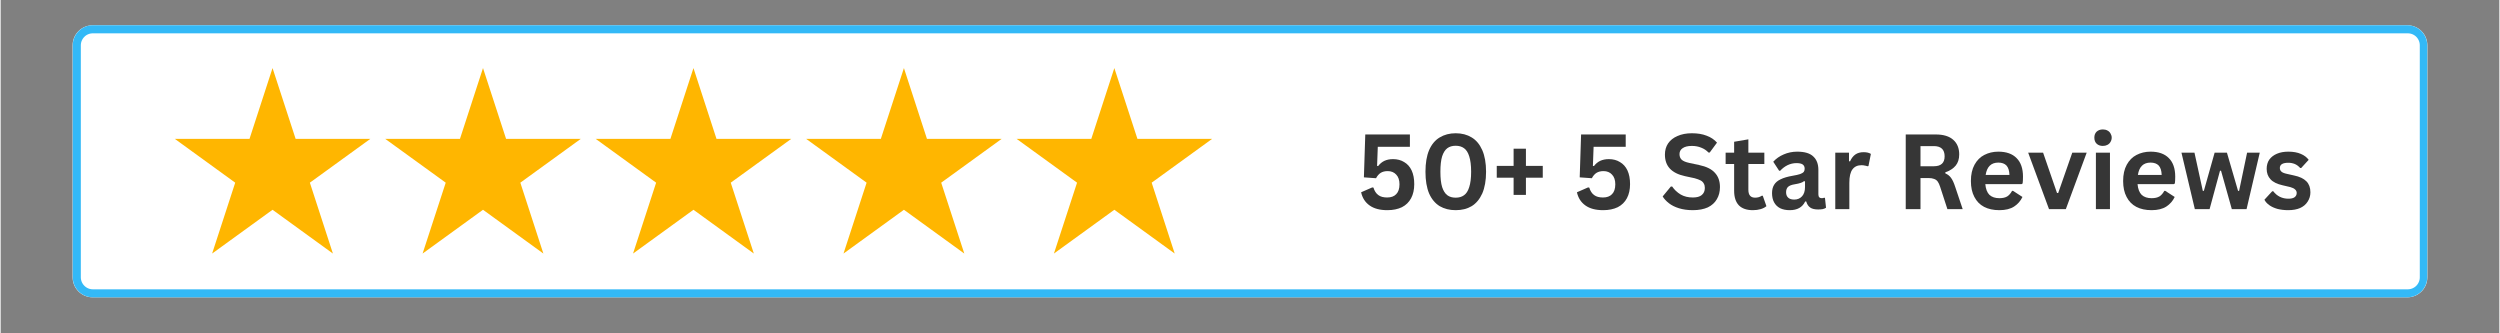
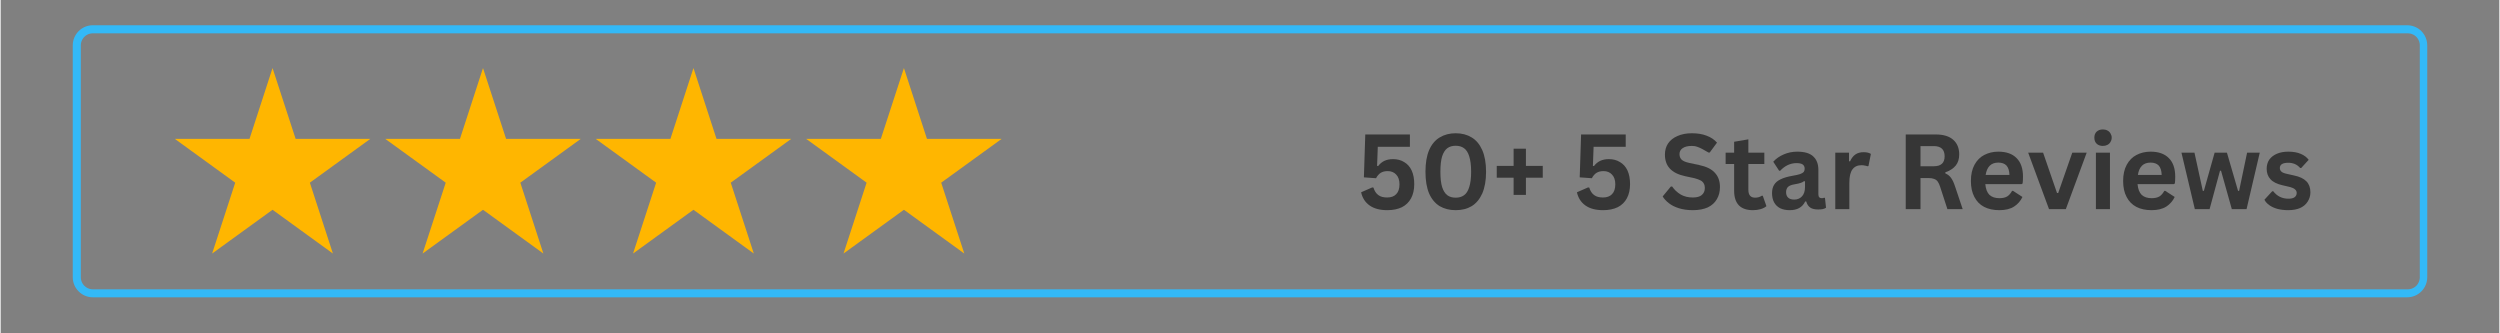
<svg xmlns="http://www.w3.org/2000/svg" width="300" zoomAndPan="magnify" viewBox="0 0 224.88 30" height="40" preserveAspectRatio="xMidYMid meet" version="1.0">
  <rect x="0" y="0" width="224.88" height="30" fill="#808080" stroke="none" />
  <defs>
    <g />
    <clipPath id="1b111c6c25">
      <path d="M 6.473 2.273 L 218.449 2.273 L 218.449 26.762 L 6.473 26.762 Z M 6.473 2.273 " clip-rule="nonzero" />
    </clipPath>
    <clipPath id="215c9bc279">
      <path d="M 8.277 2.273 L 216.602 2.273 C 217.082 2.273 217.539 2.461 217.879 2.801 C 218.219 3.141 218.406 3.598 218.406 4.078 L 218.406 24.953 C 218.406 25.434 218.219 25.895 217.879 26.23 C 217.539 26.57 217.082 26.762 216.602 26.762 L 8.277 26.762 C 7.801 26.762 7.34 26.57 7 26.23 C 6.664 25.895 6.473 25.434 6.473 24.953 L 6.473 4.078 C 6.473 3.598 6.664 3.141 7 2.801 C 7.34 2.461 7.801 2.273 8.277 2.273 Z M 8.277 2.273 " clip-rule="nonzero" />
    </clipPath>
    <clipPath id="628f2488c2">
      <path d="M 6.488 2.273 L 218.406 2.273 L 218.406 26.891 L 6.488 26.891 Z M 6.488 2.273 " clip-rule="nonzero" />
    </clipPath>
    <clipPath id="7edc8a24e1">
      <path d="M 8.293 2.273 L 216.586 2.273 C 217.062 2.273 217.523 2.461 217.863 2.801 C 218.199 3.141 218.391 3.598 218.391 4.078 L 218.391 24.949 C 218.391 25.43 218.199 25.891 217.863 26.227 C 217.523 26.566 217.062 26.758 216.586 26.758 L 8.293 26.758 C 7.816 26.758 7.355 26.566 7.02 26.227 C 6.68 25.891 6.488 25.43 6.488 24.949 L 6.488 4.078 C 6.488 3.598 6.68 3.141 7.02 2.801 C 7.355 2.461 7.816 2.273 8.293 2.273 Z M 8.293 2.273 " clip-rule="nonzero" />
    </clipPath>
    <clipPath id="0c4607dc08">
      <path d="M 34 6.125 L 53 6.125 L 53 22.82 L 34 22.82 Z M 34 6.125 " clip-rule="nonzero" />
    </clipPath>
    <clipPath id="dd3e429779">
      <path d="M 15.535 6.125 L 34 6.125 L 34 22.82 L 15.535 22.82 Z M 15.535 6.125 " clip-rule="nonzero" />
    </clipPath>
    <clipPath id="6a951e9af0">
      <path d="M 53 6.125 L 72 6.125 L 72 22.82 L 53 22.82 Z M 53 6.125 " clip-rule="nonzero" />
    </clipPath>
    <clipPath id="4971f1a479">
      <path d="M 72 6.125 L 91 6.125 L 91 22.82 L 72 22.82 Z M 72 6.125 " clip-rule="nonzero" />
    </clipPath>
    <clipPath id="57cfe614b0">
-       <path d="M 91 6.125 L 109.164 6.125 L 109.164 22.82 L 91 22.82 Z M 91 6.125 " clip-rule="nonzero" />
-     </clipPath>
+       </clipPath>
  </defs>
  <g clip-path="url(#1b111c6c25)">
    <g clip-path="url(#215c9bc279)">
-       <path fill="#ffffff" d="M 6.473 2.273 L 218.449 2.273 L 218.449 26.762 L 6.473 26.762 Z M 6.473 2.273 " fill-opacity="1" fill-rule="nonzero" />
-     </g>
+       </g>
  </g>
  <g clip-path="url(#628f2488c2)">
    <g clip-path="url(#7edc8a24e1)">
      <path stroke-linecap="butt" transform="matrix(0.726, 0, 0, 0.726, 6.489, 2.272)" fill="none" stroke-linejoin="miter" d="M 2.486 0.002 L 289.467 0.002 C 290.124 0.002 290.759 0.26 291.227 0.729 C 291.69 1.197 291.953 1.827 291.953 2.489 L 291.953 31.244 C 291.953 31.906 291.69 32.541 291.227 33.004 C 290.759 33.472 290.124 33.736 289.467 33.736 L 2.486 33.736 C 1.829 33.736 1.194 33.472 0.731 33.004 C 0.263 32.541 -0.001 31.906 -0.001 31.244 L -0.001 2.489 C -0.001 1.827 0.263 1.197 0.731 0.729 C 1.194 0.26 1.829 0.002 2.486 0.002 Z M 2.486 0.002 " stroke="#33b9f7" stroke-width="2" stroke-opacity="1" stroke-miterlimit="4" />
    </g>
  </g>
  <g clip-path="url(#0c4607dc08)">
    <path fill="#ffb600" d="M 43.41 6.125 L 45.488 12.5 L 52.207 12.5 L 46.77 16.441 L 48.844 22.82 L 43.41 18.879 L 37.973 22.82 L 40.055 16.441 L 34.613 12.5 L 41.336 12.5 Z M 43.41 6.125 " fill-opacity="1" fill-rule="nonzero" />
  </g>
  <g clip-path="url(#dd3e429779)">
    <path fill="#ffb600" d="M 24.469 6.125 L 26.547 12.5 L 33.266 12.5 L 27.828 16.441 L 29.902 22.82 L 24.469 18.879 L 19.031 22.82 L 21.109 16.441 L 15.676 12.5 L 22.395 12.5 Z M 24.469 6.125 " fill-opacity="1" fill-rule="nonzero" />
  </g>
  <g clip-path="url(#6a951e9af0)">
    <path fill="#ffb600" d="M 62.352 6.125 L 64.426 12.5 L 71.148 12.5 L 65.707 16.441 L 67.785 22.82 L 62.352 18.879 L 56.914 22.82 L 58.992 16.441 L 53.555 12.5 L 60.277 12.5 Z M 62.352 6.125 " fill-opacity="1" fill-rule="nonzero" />
  </g>
  <g clip-path="url(#4971f1a479)">
    <path fill="#ffb600" d="M 81.293 6.125 L 83.367 12.5 L 90.086 12.5 L 84.648 16.441 L 86.727 22.82 L 81.293 18.879 L 75.855 22.82 L 77.934 16.441 L 72.496 12.5 L 79.215 12.5 Z M 81.293 6.125 " fill-opacity="1" fill-rule="nonzero" />
  </g>
  <g clip-path="url(#57cfe614b0)">
    <path fill="#ffb600" d="M 100.23 6.125 L 102.309 12.5 L 109.027 12.5 L 103.59 16.441 L 105.664 22.82 L 100.23 18.879 L 94.793 22.82 L 96.875 16.441 L 91.438 12.5 L 98.156 12.5 Z M 100.23 6.125 " fill-opacity="1" fill-rule="nonzero" />
  </g>
  <g fill="#363636" fill-opacity="1">
    <g transform="translate(122.003, 18.821)">
      <g>
        <path d="M 2.797 0.094 C 2.129 0.094 1.598 -0.047 1.203 -0.328 C 0.805 -0.609 0.551 -1.004 0.438 -1.516 L 1.438 -1.953 L 1.547 -1.938 C 1.641 -1.633 1.785 -1.41 1.984 -1.266 C 2.18 -1.117 2.445 -1.047 2.781 -1.047 C 3.133 -1.047 3.406 -1.145 3.594 -1.344 C 3.789 -1.539 3.891 -1.836 3.891 -2.234 C 3.891 -2.617 3.789 -2.91 3.594 -3.109 C 3.406 -3.316 3.148 -3.422 2.828 -3.422 C 2.578 -3.422 2.367 -3.367 2.203 -3.266 C 2.035 -3.16 1.895 -3 1.781 -2.781 L 0.688 -2.859 L 0.812 -6.719 L 4.828 -6.719 L 4.828 -5.609 L 1.938 -5.609 L 1.875 -3.891 L 1.969 -3.875 C 2.125 -4.082 2.312 -4.238 2.531 -4.344 C 2.75 -4.445 3.008 -4.5 3.312 -4.5 C 3.695 -4.5 4.031 -4.41 4.312 -4.234 C 4.602 -4.066 4.828 -3.816 4.984 -3.484 C 5.141 -3.148 5.219 -2.738 5.219 -2.25 C 5.219 -1.758 5.125 -1.336 4.938 -0.984 C 4.75 -0.629 4.473 -0.359 4.109 -0.172 C 3.742 0.004 3.305 0.094 2.797 0.094 Z M 2.797 0.094 " />
      </g>
    </g>
  </g>
  <g fill="#363636" fill-opacity="1">
    <g transform="translate(127.67, 18.821)">
      <g>
        <path d="M 3.281 0.094 C 2.738 0.094 2.258 -0.023 1.844 -0.266 C 1.438 -0.516 1.117 -0.895 0.891 -1.406 C 0.672 -1.926 0.562 -2.578 0.562 -3.359 C 0.562 -4.148 0.672 -4.801 0.891 -5.312 C 1.117 -5.832 1.438 -6.211 1.844 -6.453 C 2.258 -6.703 2.738 -6.828 3.281 -6.828 C 3.832 -6.828 4.312 -6.703 4.719 -6.453 C 5.125 -6.211 5.441 -5.832 5.672 -5.312 C 5.898 -4.801 6.016 -4.148 6.016 -3.359 C 6.016 -2.578 5.898 -1.926 5.672 -1.406 C 5.441 -0.895 5.125 -0.516 4.719 -0.266 C 4.312 -0.023 3.832 0.094 3.281 0.094 Z M 3.281 -1.031 C 3.582 -1.031 3.832 -1.102 4.031 -1.25 C 4.238 -1.395 4.395 -1.641 4.5 -1.984 C 4.613 -2.328 4.672 -2.785 4.672 -3.359 C 4.672 -3.941 4.613 -4.406 4.5 -4.75 C 4.395 -5.094 4.238 -5.336 4.031 -5.484 C 3.832 -5.629 3.582 -5.703 3.281 -5.703 C 2.977 -5.703 2.727 -5.629 2.531 -5.484 C 2.332 -5.336 2.176 -5.094 2.062 -4.75 C 1.957 -4.406 1.906 -3.941 1.906 -3.359 C 1.906 -2.785 1.957 -2.328 2.062 -1.984 C 2.176 -1.641 2.332 -1.395 2.531 -1.25 C 2.727 -1.102 2.977 -1.031 3.281 -1.031 Z M 3.281 -1.031 " />
      </g>
    </g>
  </g>
  <g fill="#363636" fill-opacity="1">
    <g transform="translate(134.242, 18.821)">
      <g>
        <path d="M 3.031 -3.891 L 4.547 -3.891 L 4.547 -2.828 L 3.031 -2.828 L 3.031 -1.281 L 1.922 -1.281 L 1.922 -2.828 L 0.406 -2.828 L 0.406 -3.891 L 1.922 -3.891 L 1.922 -5.438 L 3.031 -5.438 Z M 3.031 -3.891 " />
      </g>
    </g>
  </g>
  <g fill="#363636" fill-opacity="1">
    <g transform="translate(139.204, 18.821)">
      <g />
    </g>
  </g>
  <g fill="#363636" fill-opacity="1">
    <g transform="translate(141.426, 18.821)">
      <g>
        <path d="M 2.797 0.094 C 2.129 0.094 1.598 -0.047 1.203 -0.328 C 0.805 -0.609 0.551 -1.004 0.438 -1.516 L 1.438 -1.953 L 1.547 -1.938 C 1.641 -1.633 1.785 -1.41 1.984 -1.266 C 2.18 -1.117 2.445 -1.047 2.781 -1.047 C 3.133 -1.047 3.406 -1.145 3.594 -1.344 C 3.789 -1.539 3.891 -1.836 3.891 -2.234 C 3.891 -2.617 3.789 -2.91 3.594 -3.109 C 3.406 -3.316 3.148 -3.422 2.828 -3.422 C 2.578 -3.422 2.367 -3.367 2.203 -3.266 C 2.035 -3.16 1.895 -3 1.781 -2.781 L 0.688 -2.859 L 0.812 -6.719 L 4.828 -6.719 L 4.828 -5.609 L 1.938 -5.609 L 1.875 -3.891 L 1.969 -3.875 C 2.125 -4.082 2.312 -4.238 2.531 -4.344 C 2.75 -4.445 3.008 -4.5 3.312 -4.5 C 3.695 -4.5 4.031 -4.41 4.312 -4.234 C 4.602 -4.066 4.828 -3.816 4.984 -3.484 C 5.141 -3.148 5.219 -2.738 5.219 -2.25 C 5.219 -1.758 5.125 -1.336 4.938 -0.984 C 4.75 -0.629 4.473 -0.359 4.109 -0.172 C 3.742 0.004 3.305 0.094 2.797 0.094 Z M 2.797 0.094 " />
      </g>
    </g>
  </g>
  <g fill="#363636" fill-opacity="1">
    <g transform="translate(147.092, 18.821)">
      <g />
    </g>
  </g>
  <g fill="#363636" fill-opacity="1">
    <g transform="translate(149.314, 18.821)">
      <g>
-         <path d="M 2.984 0.094 C 2.516 0.094 2.098 0.035 1.734 -0.078 C 1.367 -0.191 1.066 -0.344 0.828 -0.531 C 0.586 -0.719 0.398 -0.922 0.266 -1.141 L 1 -2.031 L 1.125 -2.031 C 1.32 -1.738 1.578 -1.5 1.891 -1.312 C 2.203 -1.133 2.566 -1.047 2.984 -1.047 C 3.336 -1.047 3.602 -1.117 3.781 -1.266 C 3.969 -1.422 4.062 -1.633 4.062 -1.906 C 4.062 -2.062 4.031 -2.191 3.969 -2.297 C 3.914 -2.41 3.82 -2.504 3.688 -2.578 C 3.551 -2.648 3.367 -2.719 3.141 -2.781 L 2.266 -2.969 C 1.66 -3.102 1.207 -3.332 0.906 -3.656 C 0.613 -3.977 0.469 -4.395 0.469 -4.906 C 0.469 -5.289 0.562 -5.625 0.75 -5.906 C 0.945 -6.195 1.227 -6.422 1.594 -6.578 C 1.957 -6.742 2.391 -6.828 2.891 -6.828 C 3.41 -6.828 3.852 -6.754 4.219 -6.609 C 4.594 -6.473 4.906 -6.266 5.156 -5.984 L 4.5 -5.094 L 4.391 -5.094 C 4.203 -5.289 3.984 -5.438 3.734 -5.531 C 3.492 -5.633 3.211 -5.688 2.891 -5.688 C 2.523 -5.688 2.25 -5.617 2.062 -5.484 C 1.875 -5.359 1.781 -5.18 1.781 -4.953 C 1.781 -4.742 1.844 -4.578 1.969 -4.453 C 2.102 -4.328 2.336 -4.227 2.672 -4.156 L 3.547 -3.969 C 4.203 -3.832 4.676 -3.598 4.969 -3.266 C 5.27 -2.941 5.422 -2.516 5.422 -1.984 C 5.422 -1.566 5.328 -1.203 5.141 -0.891 C 4.961 -0.578 4.691 -0.332 4.328 -0.156 C 3.961 0.008 3.516 0.094 2.984 0.094 Z M 2.984 0.094 " />
+         <path d="M 2.984 0.094 C 2.516 0.094 2.098 0.035 1.734 -0.078 C 1.367 -0.191 1.066 -0.344 0.828 -0.531 C 0.586 -0.719 0.398 -0.922 0.266 -1.141 L 1 -2.031 L 1.125 -2.031 C 1.32 -1.738 1.578 -1.5 1.891 -1.312 C 2.203 -1.133 2.566 -1.047 2.984 -1.047 C 3.336 -1.047 3.602 -1.117 3.781 -1.266 C 3.969 -1.422 4.062 -1.633 4.062 -1.906 C 4.062 -2.062 4.031 -2.191 3.969 -2.297 C 3.914 -2.41 3.82 -2.504 3.688 -2.578 C 3.551 -2.648 3.367 -2.719 3.141 -2.781 L 2.266 -2.969 C 1.66 -3.102 1.207 -3.332 0.906 -3.656 C 0.613 -3.977 0.469 -4.395 0.469 -4.906 C 0.469 -5.289 0.562 -5.625 0.75 -5.906 C 0.945 -6.195 1.227 -6.422 1.594 -6.578 C 1.957 -6.742 2.391 -6.828 2.891 -6.828 C 3.41 -6.828 3.852 -6.754 4.219 -6.609 C 4.594 -6.473 4.906 -6.266 5.156 -5.984 L 4.5 -5.094 L 4.391 -5.094 C 3.492 -5.633 3.211 -5.688 2.891 -5.688 C 2.523 -5.688 2.25 -5.617 2.062 -5.484 C 1.875 -5.359 1.781 -5.18 1.781 -4.953 C 1.781 -4.742 1.844 -4.578 1.969 -4.453 C 2.102 -4.328 2.336 -4.227 2.672 -4.156 L 3.547 -3.969 C 4.203 -3.832 4.676 -3.598 4.969 -3.266 C 5.27 -2.941 5.422 -2.516 5.422 -1.984 C 5.422 -1.566 5.328 -1.203 5.141 -0.891 C 4.961 -0.578 4.691 -0.332 4.328 -0.156 C 3.961 0.008 3.516 0.094 2.984 0.094 Z M 2.984 0.094 " />
      </g>
    </g>
  </g>
  <g fill="#363636" fill-opacity="1">
    <g transform="translate(155.09, 18.821)">
      <g>
        <path d="M 3.5 -1.203 L 3.828 -0.266 C 3.691 -0.148 3.52 -0.062 3.312 0 C 3.102 0.062 2.867 0.094 2.609 0.094 C 2.055 0.094 1.633 -0.051 1.344 -0.344 C 1.062 -0.645 0.922 -1.082 0.922 -1.656 L 0.922 -4.062 L 0.156 -4.062 L 0.156 -5.078 L 0.922 -5.078 L 0.922 -6.062 L 2.203 -6.281 L 2.203 -5.078 L 3.641 -5.078 L 3.641 -4.062 L 2.203 -4.062 L 2.203 -1.75 C 2.203 -1.5 2.254 -1.316 2.359 -1.203 C 2.461 -1.086 2.613 -1.031 2.812 -1.031 C 3.039 -1.031 3.238 -1.086 3.406 -1.203 Z M 3.5 -1.203 " />
      </g>
    </g>
  </g>
  <g fill="#363636" fill-opacity="1">
    <g transform="translate(159.032, 18.821)">
      <g>
        <path d="M 1.984 0.094 C 1.648 0.094 1.363 0.035 1.125 -0.078 C 0.883 -0.203 0.703 -0.379 0.578 -0.609 C 0.453 -0.836 0.391 -1.113 0.391 -1.438 C 0.391 -1.738 0.453 -1.988 0.578 -2.188 C 0.703 -2.395 0.898 -2.562 1.172 -2.688 C 1.441 -2.82 1.797 -2.926 2.234 -3 C 2.535 -3.051 2.766 -3.102 2.922 -3.156 C 3.086 -3.219 3.195 -3.285 3.25 -3.359 C 3.301 -3.43 3.328 -3.523 3.328 -3.641 C 3.328 -3.805 3.27 -3.93 3.156 -4.016 C 3.039 -4.098 2.852 -4.141 2.594 -4.141 C 2.312 -4.141 2.039 -4.078 1.781 -3.953 C 1.531 -3.828 1.312 -3.66 1.125 -3.453 L 1.031 -3.453 L 0.5 -4.266 C 0.758 -4.547 1.07 -4.766 1.438 -4.922 C 1.812 -5.086 2.219 -5.172 2.656 -5.172 C 3.332 -5.172 3.816 -5.023 4.109 -4.734 C 4.41 -4.453 4.562 -4.051 4.562 -3.531 L 4.562 -1.328 C 4.562 -1.098 4.664 -0.984 4.875 -0.984 C 4.945 -0.984 5.02 -1 5.094 -1.031 L 5.156 -1 L 5.25 -0.125 C 5.176 -0.07 5.078 -0.031 4.953 0 C 4.828 0.02 4.691 0.031 4.547 0.031 C 4.234 0.031 3.992 -0.023 3.828 -0.141 C 3.66 -0.254 3.539 -0.438 3.469 -0.688 L 3.375 -0.688 C 3.125 -0.164 2.66 0.094 1.984 0.094 Z M 2.391 -0.859 C 2.68 -0.859 2.914 -0.957 3.094 -1.156 C 3.27 -1.352 3.359 -1.629 3.359 -1.984 L 3.359 -2.5 L 3.266 -2.516 C 3.191 -2.453 3.094 -2.398 2.969 -2.359 C 2.844 -2.316 2.66 -2.273 2.422 -2.234 C 2.148 -2.191 1.953 -2.113 1.828 -2 C 1.711 -1.883 1.656 -1.723 1.656 -1.516 C 1.656 -1.305 1.719 -1.145 1.844 -1.031 C 1.969 -0.914 2.148 -0.859 2.391 -0.859 Z M 2.391 -0.859 " />
      </g>
    </g>
  </g>
  <g fill="#363636" fill-opacity="1">
    <g transform="translate(164.381, 18.821)">
      <g>
        <path d="M 0.734 0 L 0.734 -5.078 L 1.969 -5.078 L 1.969 -4.312 L 2.062 -4.297 C 2.188 -4.578 2.348 -4.785 2.547 -4.922 C 2.742 -5.055 2.988 -5.125 3.281 -5.125 C 3.562 -5.125 3.781 -5.07 3.938 -4.969 L 3.719 -3.875 L 3.625 -3.859 C 3.539 -3.891 3.457 -3.91 3.375 -3.922 C 3.301 -3.941 3.207 -3.953 3.094 -3.953 C 2.738 -3.953 2.469 -3.828 2.281 -3.578 C 2.094 -3.328 2 -2.926 2 -2.375 L 2 0 Z M 0.734 0 " />
      </g>
    </g>
  </g>
  <g fill="#363636" fill-opacity="1">
    <g transform="translate(168.359, 18.821)">
      <g />
    </g>
  </g>
  <g fill="#363636" fill-opacity="1">
    <g transform="translate(170.581, 18.821)">
      <g>
        <path d="M 0.875 0 L 0.875 -6.719 L 3.578 -6.719 C 4.273 -6.719 4.801 -6.555 5.156 -6.234 C 5.508 -5.922 5.688 -5.484 5.688 -4.922 C 5.688 -4.516 5.582 -4.18 5.375 -3.922 C 5.164 -3.66 4.852 -3.457 4.438 -3.312 L 4.438 -3.219 C 4.656 -3.125 4.828 -2.988 4.953 -2.812 C 5.086 -2.633 5.211 -2.363 5.328 -2 L 6 0 L 4.625 0 L 3.969 -2.016 C 3.906 -2.211 3.832 -2.367 3.75 -2.484 C 3.664 -2.598 3.555 -2.676 3.422 -2.719 C 3.297 -2.77 3.129 -2.797 2.922 -2.797 L 2.203 -2.797 L 2.203 0 Z M 3.406 -3.859 C 4.051 -3.859 4.375 -4.156 4.375 -4.75 C 4.375 -5.363 4.051 -5.672 3.406 -5.672 L 2.203 -5.672 L 2.203 -3.859 Z M 3.406 -3.859 " />
      </g>
    </g>
  </g>
  <g fill="#363636" fill-opacity="1">
    <g transform="translate(176.868, 18.821)">
      <g>
        <path d="M 5.016 -2.25 L 1.75 -2.25 C 1.789 -1.812 1.914 -1.488 2.125 -1.281 C 2.344 -1.082 2.641 -0.984 3.016 -0.984 C 3.305 -0.984 3.539 -1.035 3.719 -1.141 C 3.895 -1.254 4.039 -1.422 4.156 -1.641 L 4.25 -1.641 L 5.094 -1.094 C 4.926 -0.738 4.676 -0.453 4.344 -0.234 C 4.008 -0.016 3.566 0.094 3.016 0.094 C 2.484 0.094 2.023 -0.004 1.641 -0.203 C 1.266 -0.398 0.973 -0.695 0.766 -1.094 C 0.555 -1.488 0.453 -1.969 0.453 -2.531 C 0.453 -3.113 0.562 -3.602 0.781 -4 C 1 -4.395 1.289 -4.688 1.656 -4.875 C 2.031 -5.07 2.453 -5.172 2.922 -5.172 C 3.641 -5.172 4.188 -4.977 4.562 -4.594 C 4.945 -4.219 5.141 -3.66 5.141 -2.922 C 5.141 -2.66 5.129 -2.457 5.109 -2.312 Z M 3.922 -3.078 C 3.91 -3.461 3.82 -3.742 3.656 -3.922 C 3.488 -4.098 3.242 -4.188 2.922 -4.188 C 2.273 -4.188 1.895 -3.816 1.781 -3.078 Z M 3.922 -3.078 " />
      </g>
    </g>
  </g>
  <g fill="#363636" fill-opacity="1">
    <g transform="translate(182.382, 18.821)">
      <g>
        <path d="M 3.484 0 L 1.969 0 L 0.094 -5.078 L 1.438 -5.078 L 2.688 -1.453 L 2.797 -1.453 L 4.062 -5.078 L 5.359 -5.078 Z M 3.484 0 " />
      </g>
    </g>
  </g>
  <g fill="#363636" fill-opacity="1">
    <g transform="translate(187.837, 18.821)">
      <g>
        <path d="M 1.359 -5.688 C 1.129 -5.688 0.941 -5.754 0.797 -5.891 C 0.66 -6.023 0.594 -6.207 0.594 -6.438 C 0.594 -6.656 0.66 -6.832 0.797 -6.969 C 0.941 -7.102 1.129 -7.172 1.359 -7.172 C 1.516 -7.172 1.648 -7.141 1.766 -7.078 C 1.891 -7.016 1.984 -6.926 2.047 -6.812 C 2.117 -6.695 2.156 -6.57 2.156 -6.438 C 2.156 -6.289 2.117 -6.16 2.047 -6.047 C 1.984 -5.93 1.891 -5.844 1.766 -5.781 C 1.648 -5.719 1.516 -5.688 1.359 -5.688 Z M 0.734 0 L 0.734 -5.078 L 2 -5.078 L 2 0 Z M 0.734 0 " />
      </g>
    </g>
  </g>
  <g fill="#363636" fill-opacity="1">
    <g transform="translate(190.569, 18.821)">
      <g>
        <path d="M 5.016 -2.25 L 1.75 -2.25 C 1.789 -1.812 1.914 -1.488 2.125 -1.281 C 2.344 -1.082 2.641 -0.984 3.016 -0.984 C 3.305 -0.984 3.539 -1.035 3.719 -1.141 C 3.895 -1.254 4.039 -1.422 4.156 -1.641 L 4.25 -1.641 L 5.094 -1.094 C 4.926 -0.738 4.676 -0.453 4.344 -0.234 C 4.008 -0.016 3.566 0.094 3.016 0.094 C 2.484 0.094 2.023 -0.004 1.641 -0.203 C 1.266 -0.398 0.973 -0.695 0.766 -1.094 C 0.555 -1.488 0.453 -1.969 0.453 -2.531 C 0.453 -3.113 0.562 -3.602 0.781 -4 C 1 -4.395 1.289 -4.688 1.656 -4.875 C 2.031 -5.07 2.453 -5.172 2.922 -5.172 C 3.641 -5.172 4.188 -4.977 4.562 -4.594 C 4.945 -4.219 5.141 -3.66 5.141 -2.922 C 5.141 -2.66 5.129 -2.457 5.109 -2.312 Z M 3.922 -3.078 C 3.91 -3.461 3.82 -3.742 3.656 -3.922 C 3.488 -4.098 3.242 -4.188 2.922 -4.188 C 2.273 -4.188 1.895 -3.816 1.781 -3.078 Z M 3.922 -3.078 " />
      </g>
    </g>
  </g>
  <g fill="#363636" fill-opacity="1">
    <g transform="translate(196.084, 18.821)">
      <g>
        <path d="M 2.719 0 L 1.391 0 L 0.188 -5.078 L 1.359 -5.078 L 2.109 -1.641 L 2.203 -1.641 L 3.172 -5.078 L 4.281 -5.078 L 5.281 -1.641 L 5.375 -1.641 L 6.094 -5.078 L 7.234 -5.078 L 6.047 0 L 4.719 0 L 3.75 -3.453 L 3.656 -3.453 Z M 2.719 0 " />
      </g>
    </g>
  </g>
  <g fill="#363636" fill-opacity="1">
    <g transform="translate(203.502, 18.821)">
      <g>
        <path d="M 2.375 0.094 C 2.031 0.094 1.711 0.055 1.422 -0.016 C 1.129 -0.098 0.879 -0.211 0.672 -0.359 C 0.473 -0.504 0.328 -0.664 0.234 -0.844 L 0.938 -1.609 L 1.031 -1.609 C 1.195 -1.391 1.395 -1.223 1.625 -1.109 C 1.863 -0.992 2.117 -0.938 2.391 -0.938 C 2.629 -0.938 2.812 -0.977 2.938 -1.062 C 3.07 -1.156 3.141 -1.285 3.141 -1.453 C 3.141 -1.578 3.094 -1.68 3 -1.766 C 2.906 -1.859 2.758 -1.93 2.562 -1.984 L 1.891 -2.141 C 1.379 -2.254 1.008 -2.438 0.781 -2.688 C 0.551 -2.938 0.438 -3.25 0.438 -3.625 C 0.438 -3.945 0.516 -4.223 0.672 -4.453 C 0.836 -4.68 1.066 -4.859 1.359 -4.984 C 1.648 -5.109 1.992 -5.172 2.391 -5.172 C 2.836 -5.172 3.211 -5.102 3.516 -4.969 C 3.816 -4.844 4.051 -4.664 4.219 -4.438 L 3.547 -3.703 L 3.453 -3.703 C 3.305 -3.867 3.145 -3.988 2.969 -4.062 C 2.789 -4.133 2.598 -4.172 2.391 -4.172 C 1.879 -4.172 1.625 -4.016 1.625 -3.703 C 1.625 -3.566 1.672 -3.457 1.766 -3.375 C 1.859 -3.289 2.023 -3.223 2.266 -3.172 L 2.891 -3.031 C 3.398 -2.926 3.773 -2.75 4.016 -2.5 C 4.254 -2.258 4.375 -1.93 4.375 -1.516 C 4.375 -1.203 4.289 -0.922 4.125 -0.672 C 3.969 -0.422 3.738 -0.227 3.438 -0.094 C 3.145 0.031 2.789 0.094 2.375 0.094 Z M 2.375 0.094 " />
      </g>
    </g>
  </g>
</svg>